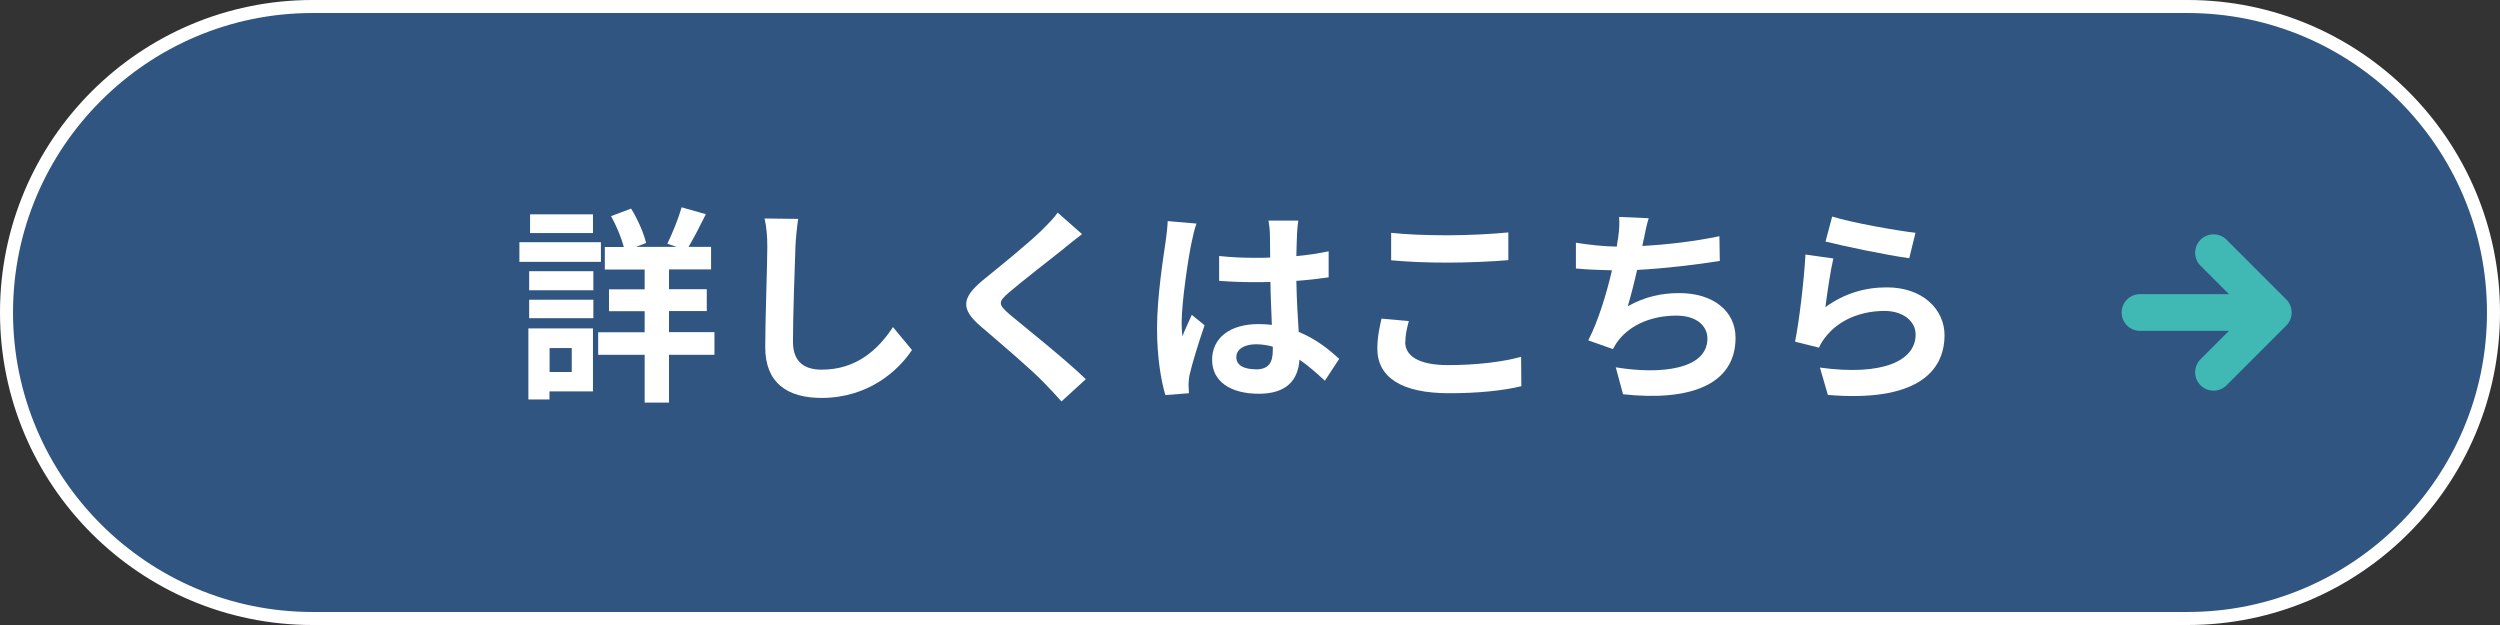
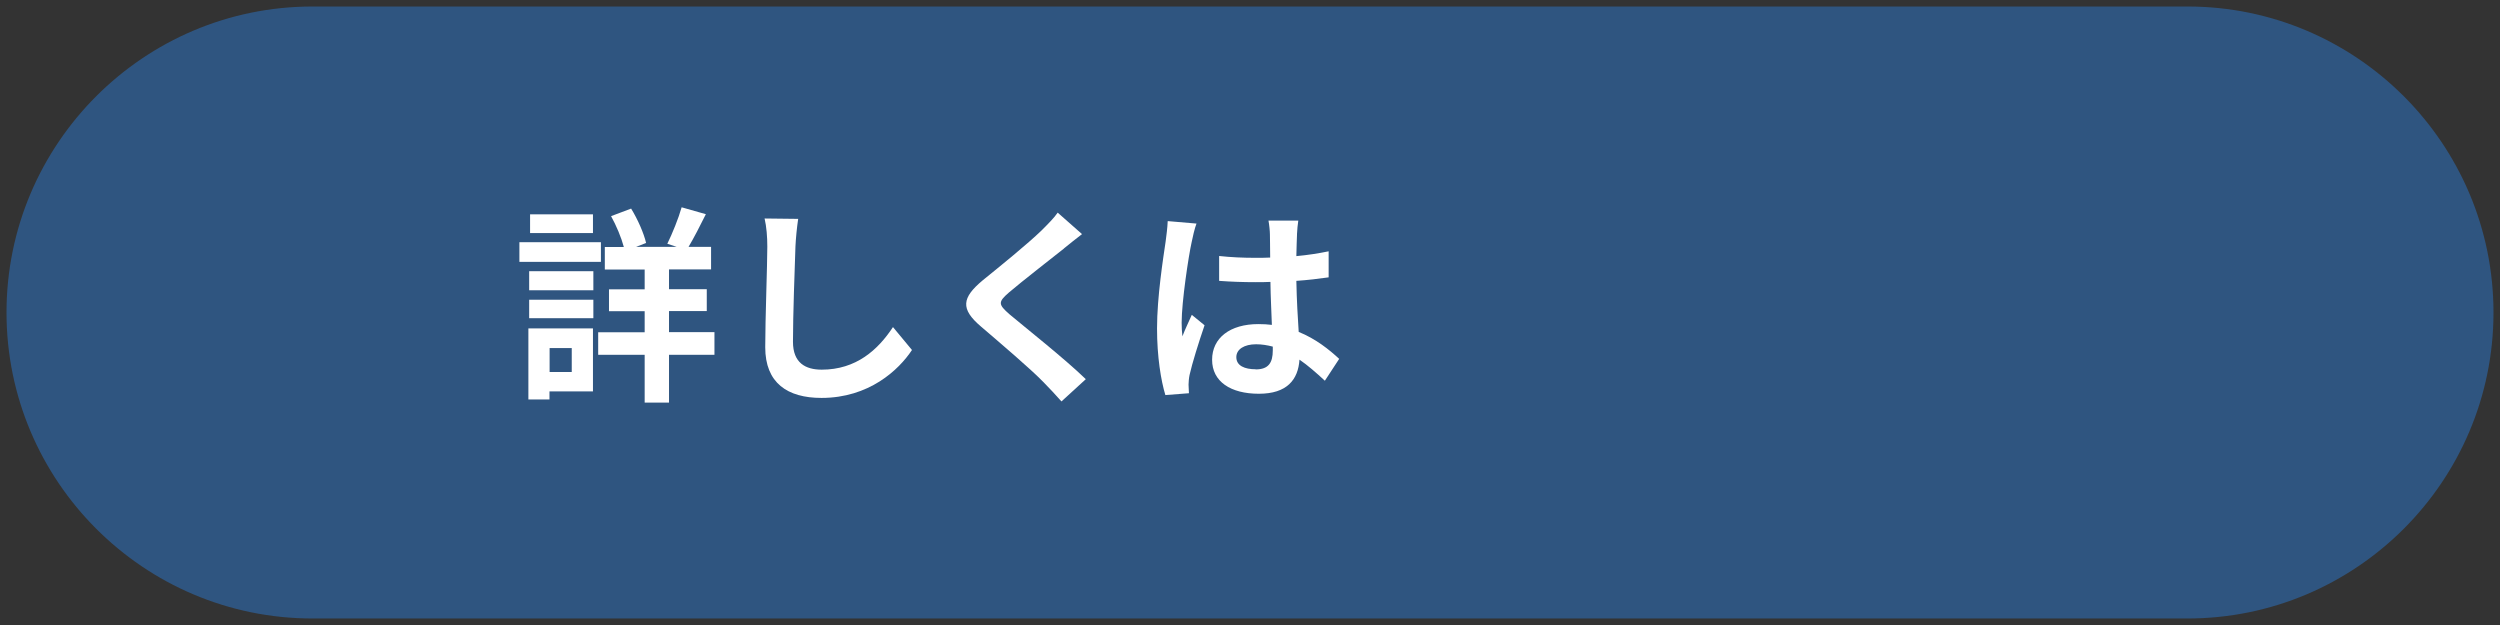
<svg xmlns="http://www.w3.org/2000/svg" width="192" height="48" version="1.1" viewBox="0 0 192 48">
  <rect x="0" y="0" width="192" height="48" fill="#333333" stroke="none" />
  <defs>
    <style>
      .cls-1 {
        fill: #fff;
      }

      .cls-2 {
        fill: #2f5580;
      }

      .cls-3 {
        fill: #40b8b4;
      }
    </style>
  </defs>
  <g>
    <g id="_レイヤー_1" data-name="レイヤー_1">
      <g>
        <g>
          <g>
            <path class="cls-2" d="M24,47.5C11.04,47.5.5,36.96.5,24S11.04.5,24,.5h144c12.96,0,23.5,10.54,23.5,23.5s-10.54,23.5-23.5,23.5H24Z" />
-             <path class="cls-1" d="M168,1c12.68,0,23,10.32,23,23s-10.32,23-23,23H24C11.32,47,1,36.68,1,24S11.32,1,24,1h144M168,0H24C10.75,0,0,10.75,0,24H0C0,37.25,10.75,48,24,48h144c13.25,0,24-10.75,24-24h0c0-13.25-10.75-24-24-24h0Z" />
          </g>
          <g>
            <path class="cls-1" d="M46.15,20.11h-6.26v-1.51h6.26v1.51ZM45.55,30.06h-3.35v.62h-1.62v-5.46h4.96v4.83ZM40.64,20.83h4.93v1.46h-4.93v-1.46ZM40.64,23.02h4.93v1.42h-4.93v-1.42ZM45.54,17.9h-4.83v-1.44h4.83v1.44ZM42.21,26.73v1.84h1.7v-1.84h-1.7ZM54.87,27.25h-3.49v3.67h-1.87v-3.67h-3.57v-1.73h3.57v-1.62h-2.74v-1.68h2.74v-1.52h-3.06v-1.73h1.46c-.19-.72-.58-1.65-.98-2.37l1.54-.58c.51.83.98,1.9,1.15,2.64l-.77.3h3.12l-.72-.24c.38-.77.86-1.95,1.1-2.8l1.86.53c-.45.91-.93,1.84-1.33,2.51h1.73v1.73h-3.23v1.52h2.9v1.68h-2.9v1.62h3.49v1.73Z" />
            <path class="cls-1" d="M61.09,18.95c-.06,1.73-.19,5.31-.19,7.3,0,1.62.96,2.14,2.21,2.14,2.64,0,4.32-1.52,5.47-3.27l1.46,1.76c-1.02,1.54-3.3,3.68-6.95,3.68-2.62,0-4.32-1.15-4.32-3.89,0-2.14.16-6.35.16-7.73,0-.75-.06-1.52-.21-2.16l2.58.03c-.1.67-.18,1.49-.21,2.13Z" />
            <path class="cls-1" d="M81.72,19.08c-1.04.83-3.15,2.46-4.23,3.38-.85.74-.83.91.03,1.67,1.2,1.01,4.24,3.41,5.87,4.99l-1.87,1.71c-.45-.5-.91-1.01-1.39-1.49-.98-1.01-3.33-3.01-4.79-4.26-1.6-1.36-1.47-2.21.13-3.55,1.26-1.02,3.46-2.8,4.53-3.84.46-.46.98-.98,1.23-1.36l1.87,1.65c-.5.38-1.02.8-1.39,1.1Z" />
            <path class="cls-1" d="M91.52,18.59c-.24,1.07-.77,4.59-.77,6.2,0,.32.02.72.06,1.04.21-.56.48-1.1.72-1.65l.98.8c-.45,1.31-.96,2.95-1.15,3.81-.05.22-.08.58-.08.75,0,.16.02.43.03.66l-1.81.14c-.34-1.12-.64-2.95-.64-5.12,0-2.42.48-5.44.66-6.67.06-.45.14-1.06.16-1.57l2.21.19c-.13.32-.32,1.14-.37,1.42ZM99.61,18.02c-.02.35-.03.95-.05,1.65.88-.08,1.71-.21,2.48-.37v2c-.77.11-1.6.21-2.48.27.03,1.55.11,2.83.18,3.92,1.33.54,2.34,1.36,3.11,2.07l-1.1,1.68c-.67-.62-1.31-1.18-1.95-1.62-.1,1.54-.96,2.62-3.12,2.62s-3.59-.93-3.59-2.61,1.38-2.74,3.55-2.74c.37,0,.72.02,1.04.06-.03-.99-.1-2.16-.11-3.3-.38.02-.77.02-1.14.02-.94,0-1.86-.03-2.8-.1v-1.91c.91.1,1.84.14,2.8.14.37,0,.75,0,1.12-.02,0-.78-.02-1.44-.02-1.78,0-.24-.05-.74-.11-1.06h2.29c-.05.3-.08.69-.1,1.04ZM96.44,28.37c.98,0,1.31-.51,1.31-1.46v-.29c-.42-.11-.85-.18-1.28-.18-.91,0-1.52.38-1.52.99,0,.66.64.93,1.49.93Z" />
-             <path class="cls-1" d="M107.92,26.28c0,1.02.98,1.76,3.28,1.76,2.16,0,4.21-.24,5.62-.64l.02,2.26c-1.39.34-3.31.54-5.55.54-3.67,0-5.51-1.23-5.51-3.43,0-.93.19-1.71.32-2.3l2.1.19c-.16.58-.27,1.07-.27,1.62ZM111.2,18.07c1.58,0,3.41-.1,4.64-.22v2.13c-1.12.1-3.11.19-4.63.19-1.68,0-3.07-.06-4.37-.18v-2.11c1.18.13,2.67.19,4.35.19Z" />
-             <path class="cls-1" d="M126.23,18.39c-.03.14-.06.32-.1.5,1.83-.1,3.99-.34,5.92-.75l.03,1.9c-1.67.27-4.21.58-6.35.69-.22.98-.48,2-.72,2.79,1.3-.72,2.54-1.01,3.97-1.01,2.59,0,4.31,1.38,4.31,3.43,0,3.6-3.47,4.9-8.64,4.34l-.56-2.07c3.51.58,7.04.14,7.04-2.21,0-.96-.82-1.76-2.38-1.76-1.84,0-3.47.66-4.43,1.87-.18.22-.29.43-.45.7l-1.89-.67c.77-1.49,1.41-3.62,1.82-5.38-1.01-.02-1.95-.06-2.77-.14v-1.98c.96.16,2.16.29,3.14.3.03-.24.06-.46.1-.66.1-.69.11-1.09.08-1.62l2.27.1c-.18.56-.27,1.1-.38,1.63Z" />
-             <path class="cls-1" d="M140.19,23.59c1.46-1.06,3.04-1.52,4.72-1.52,2.8,0,4.43,1.73,4.43,3.67,0,2.91-2.31,5.15-8.96,4.59l-.61-2.1c4.8.66,7.35-.51,7.35-2.54,0-1.04-.99-1.81-2.38-1.81-1.81,0-3.44.67-4.45,1.89-.29.35-.45.61-.59.93l-1.84-.46c.32-1.57.69-4.71.8-6.69l2.14.3c-.21.88-.5,2.83-.61,3.75ZM147.11,17.88l-.48,1.95c-1.62-.21-5.19-.96-6.43-1.28l.51-1.92c1.52.48,5.01,1.09,6.4,1.25Z" />
          </g>
        </g>
-         <path class="cls-3" d="M175.59,25c.26-.26.41-.63.41-1s-.15-.74-.41-1l-4.59-4.59c-.55-.55-1.45-.55-2,0-.55.55-.55,1.45,0,2h0l2.18,2.18h-6.83c-.78,0-1.41.63-1.41,1.41s.63,1.41,1.41,1.41h6.83l-2.18,2.18c-.55.55-.55,1.45,0,2,.55.55,1.45.55,2,0l4.59-4.59Z" />
      </g>
    </g>
  </g>
</svg>